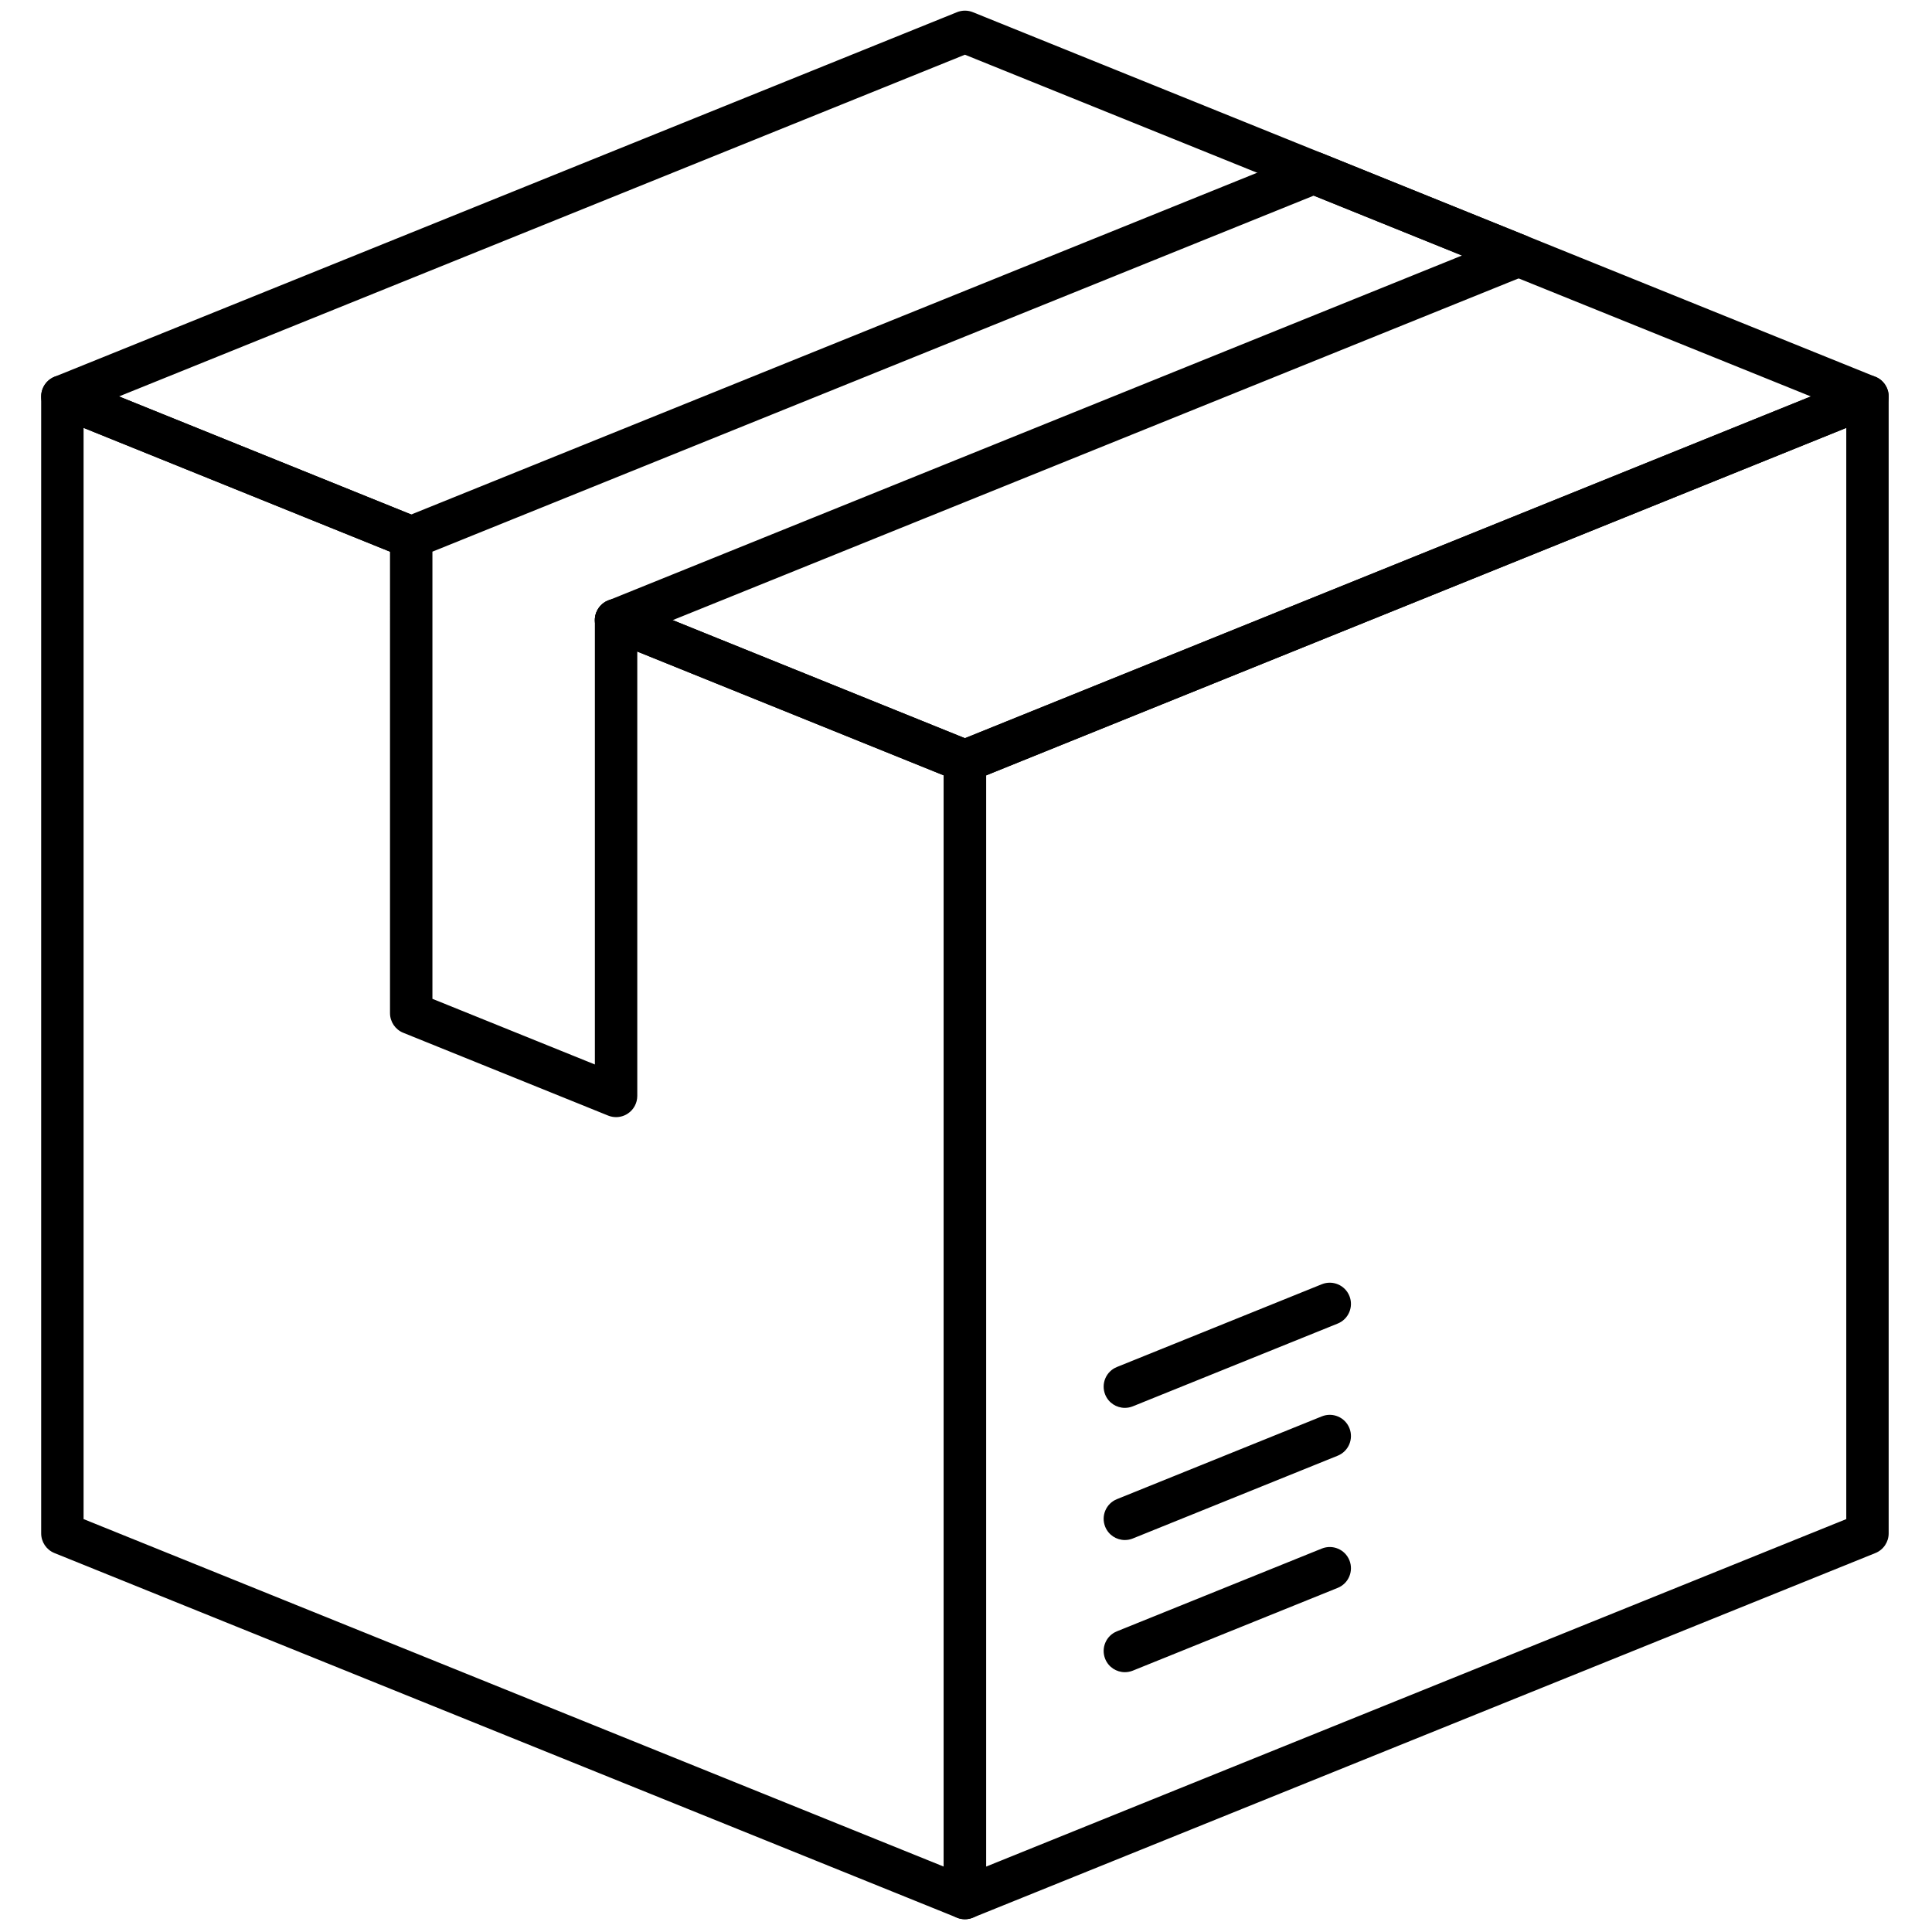
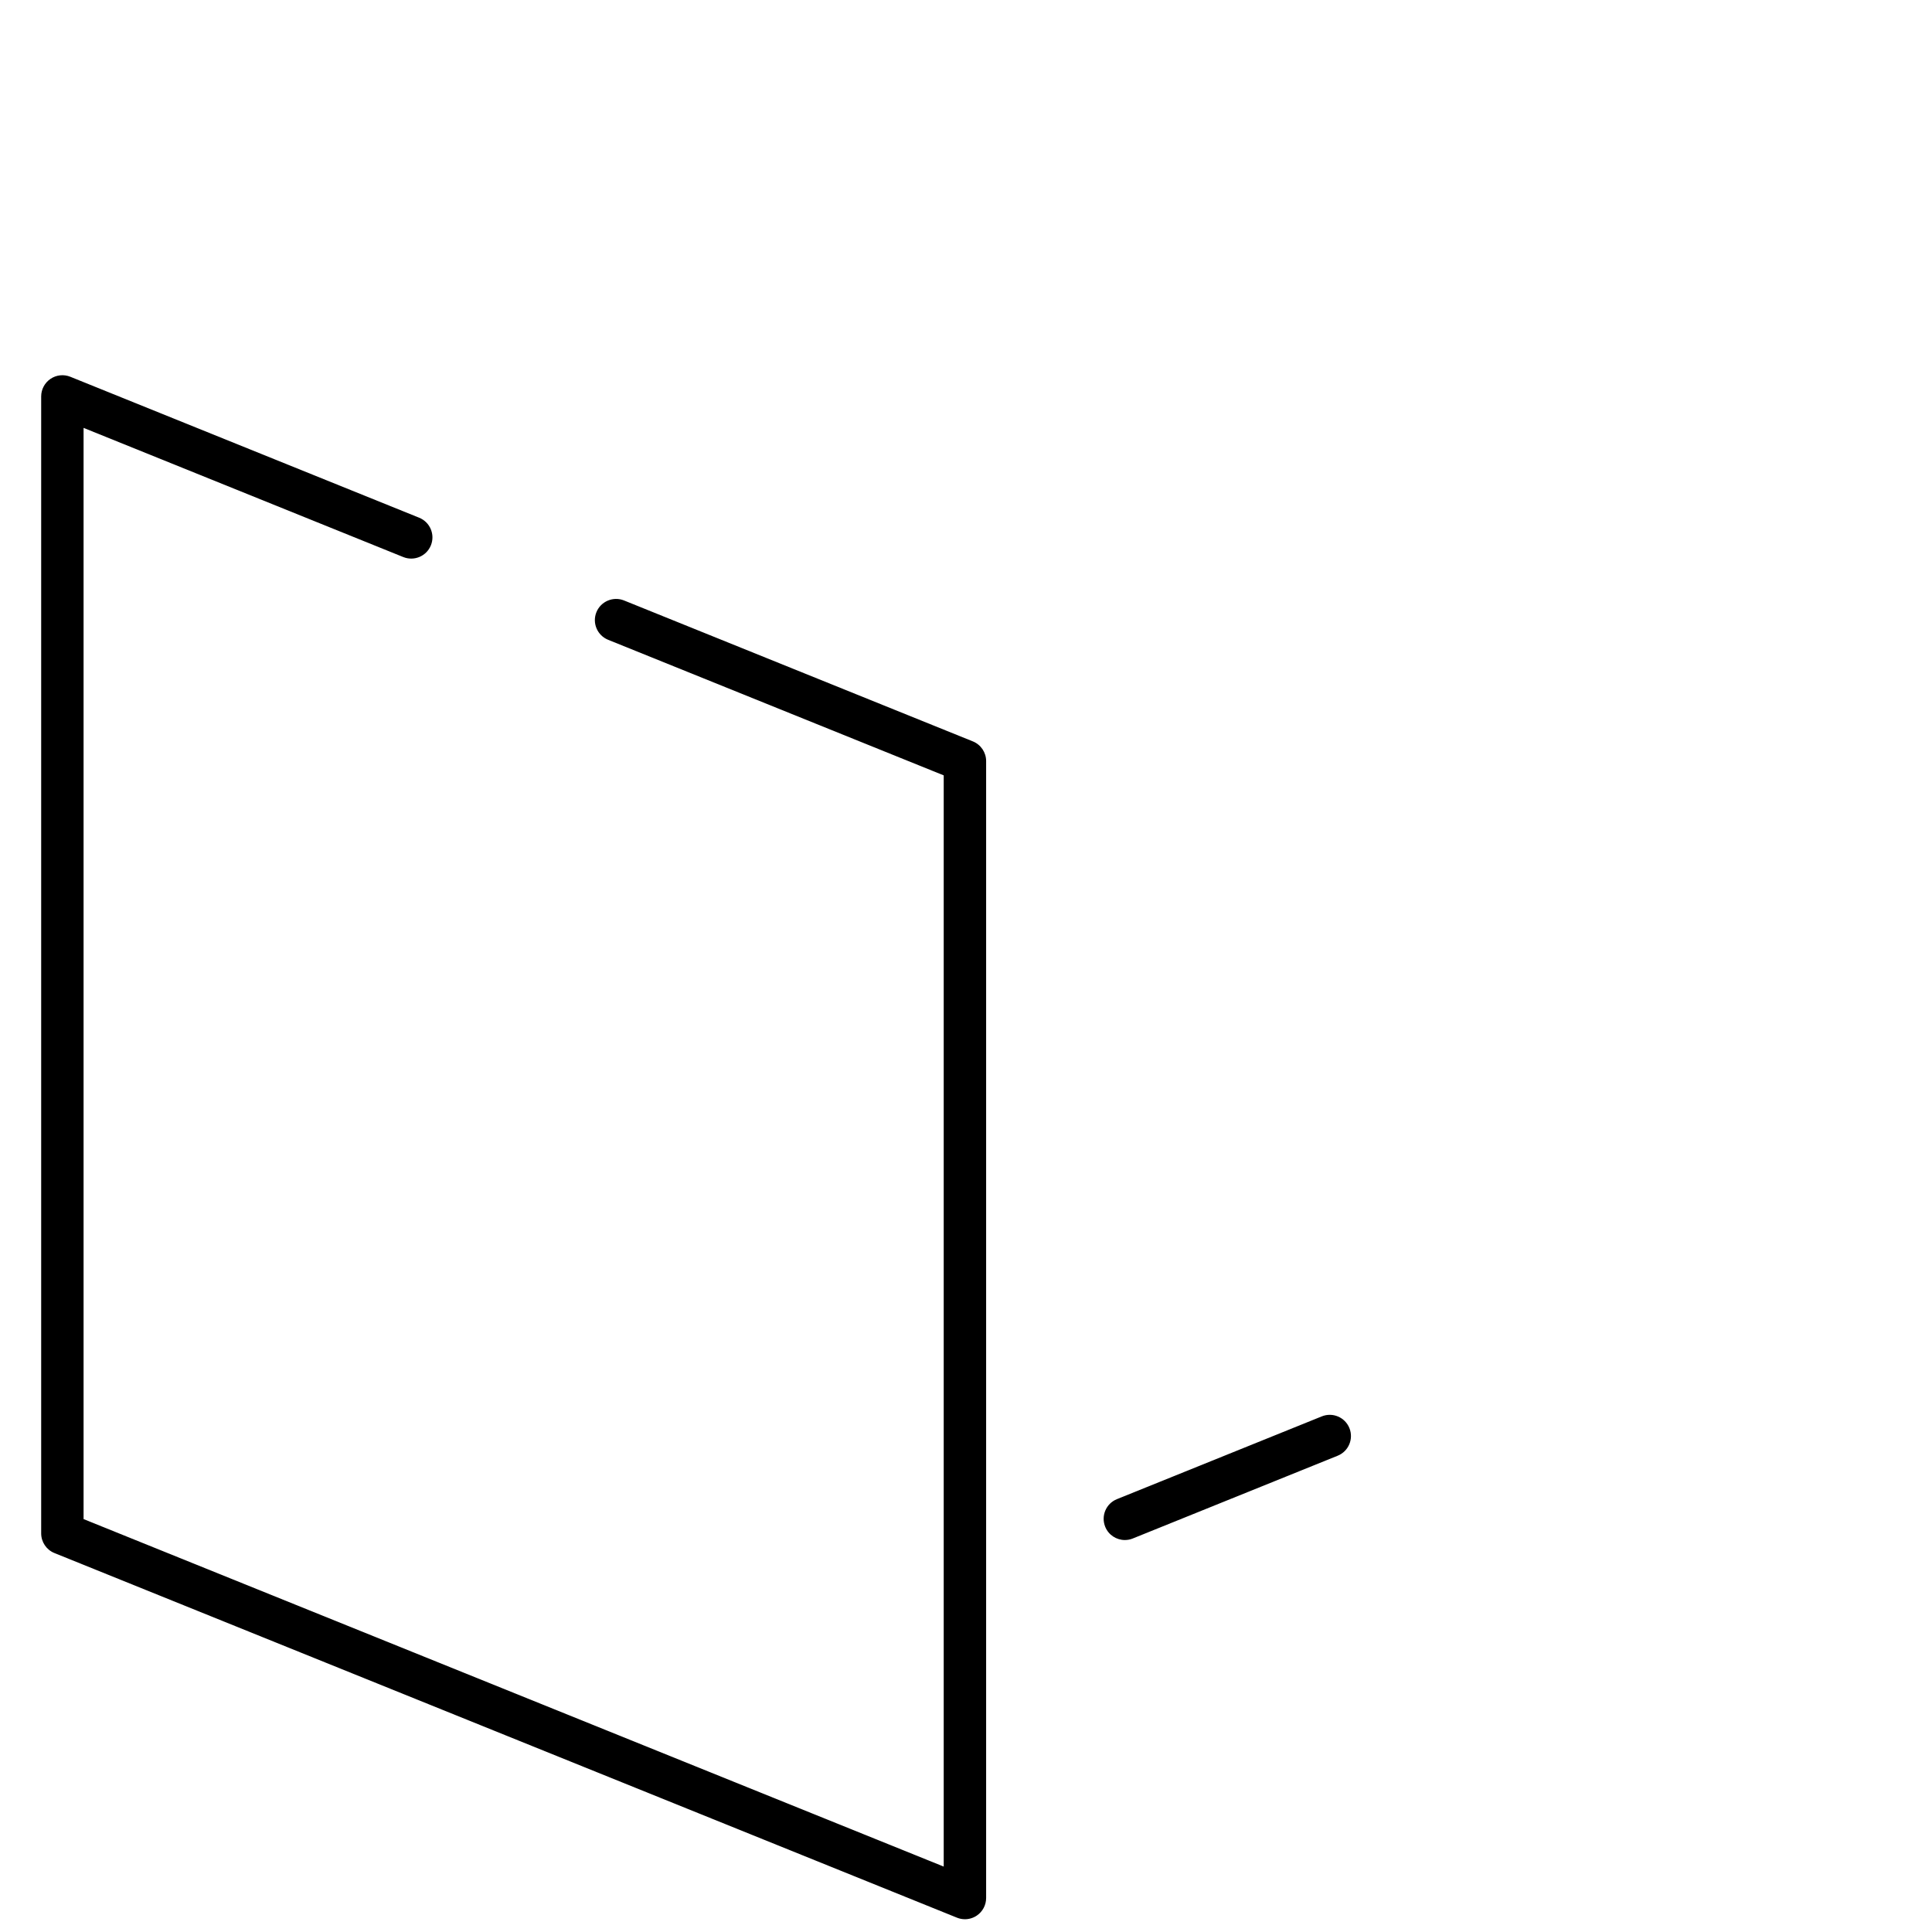
<svg xmlns="http://www.w3.org/2000/svg" version="1.1" width="256" height="256" viewBox="0 0 256 256" xml:space="preserve">
  <defs>
</defs>
  <g style="stroke: none; stroke-width: 0; stroke-dasharray: none; stroke-linecap: butt; stroke-linejoin: miter; stroke-miterlimit: 10; fill: none; fill-rule: nonzero; opacity: 1;" transform="translate(1.407 1.407) scale(2.81 2.81)">
-     <path d="M 45 36.387 c -0.127 0 -0.254 -0.024 -0.375 -0.073 l -16.45 -6.646 c -0.512 -0.207 -0.76 -0.79 -0.553 -1.302 c 0.207 -0.512 0.791 -0.758 1.302 -0.553 L 45 34.309 l 39.89 -16.115 L 45 2.079 L 5.11 18.193 l 14.154 5.718 c 0.512 0.207 0.76 0.79 0.553 1.302 c -0.207 0.512 -0.791 0.759 -1.302 0.553 L 2.066 19.121 c -0.378 -0.153 -0.625 -0.52 -0.625 -0.927 s 0.248 -0.774 0.625 -0.927 l 42.56 -17.193 c 0.24 -0.097 0.509 -0.097 0.749 0 l 42.56 17.193 c 0.378 0.153 0.625 0.52 0.625 0.927 s -0.247 0.774 -0.625 0.927 l -42.56 17.194 C 45.254 36.363 45.127 36.387 45 36.387 z" style="stroke: none; stroke-width: 1; stroke-dasharray: none; stroke-linecap: butt; stroke-linejoin: miter; stroke-miterlimit: 10; fill: rgb(0,0,0); fill-rule: nonzero; opacity: 1;" transform=" matrix(1 0 0 1 0 0) " stroke-linecap="round" />
-     <path d="M 45 90 c -0.196 0 -0.392 -0.058 -0.559 -0.171 C 44.165 89.644 44 89.332 44 89 V 35.387 c 0 -0.408 0.248 -0.774 0.625 -0.927 l 42.559 -17.194 c 0.309 -0.124 0.657 -0.088 0.935 0.098 c 0.275 0.186 0.44 0.497 0.44 0.829 v 53.613 c 0 0.407 -0.247 0.774 -0.625 0.927 l -42.56 17.193 C 45.254 89.976 45.126 90 45 90 z M 46 36.062 v 51.456 l 40.56 -16.386 V 19.676 L 46 36.062 z" style="stroke: none; stroke-width: 1; stroke-dasharray: none; stroke-linecap: butt; stroke-linejoin: miter; stroke-miterlimit: 10; fill: rgb(0,0,0); fill-rule: nonzero; opacity: 1;" transform=" matrix(1 0 0 1 0 0) " stroke-linecap="round" />
    <path d="M 45 90 c -0.126 0 -0.254 -0.024 -0.375 -0.073 L 2.066 72.733 c -0.378 -0.152 -0.625 -0.52 -0.625 -0.927 V 18.193 c 0 -0.333 0.165 -0.643 0.441 -0.829 c 0.275 -0.186 0.625 -0.223 0.934 -0.098 l 16.449 6.646 c 0.512 0.207 0.76 0.79 0.553 1.302 c -0.207 0.513 -0.789 0.759 -1.302 0.553 L 3.44 19.676 v 51.456 L 44 87.518 V 36.062 l -15.824 -6.393 c -0.512 -0.207 -0.76 -0.79 -0.553 -1.302 c 0.207 -0.511 0.791 -0.758 1.302 -0.553 l 16.45 6.646 C 45.752 34.613 46 34.979 46 35.387 V 89 c 0 0.332 -0.165 0.644 -0.441 0.829 C 45.392 89.942 45.196 90 45 90 z" style="stroke: none; stroke-width: 1; stroke-dasharray: none; stroke-linecap: butt; stroke-linejoin: miter; stroke-miterlimit: 10; fill: rgb(0,0,0); fill-rule: nonzero; opacity: 1;" transform=" matrix(1 0 0 1 0 0) " stroke-linecap="round" />
-     <path d="M 28.55 52.177 c -0.126 0 -0.254 -0.024 -0.375 -0.073 L 18.515 48.2 c -0.378 -0.152 -0.625 -0.52 -0.625 -0.927 V 24.839 c 0 -0.408 0.248 -0.774 0.625 -0.927 L 61.074 6.718 c 0.24 -0.097 0.51 -0.097 0.75 0 l 9.661 3.903 c 0.378 0.153 0.625 0.52 0.625 0.927 s -0.247 0.774 -0.625 0.927 L 29.55 29.416 v 21.761 c 0 0.332 -0.165 0.644 -0.441 0.829 C 28.942 52.119 28.747 52.177 28.55 52.177 z M 19.89 46.599 l 7.661 3.096 V 28.742 c 0 -0.408 0.248 -0.774 0.625 -0.927 L 68.44 11.548 l -6.991 -2.824 L 19.89 25.513 V 46.599 z" style="stroke: none; stroke-width: 1; stroke-dasharray: none; stroke-linecap: butt; stroke-linejoin: miter; stroke-miterlimit: 10; fill: rgb(0,0,0); fill-rule: nonzero; opacity: 1;" transform=" matrix(1 0 0 1 0 0) " stroke-linecap="round" />
-     <path d="M 52.542 78.351 c -0.396 0 -0.77 -0.236 -0.927 -0.625 c -0.207 -0.513 0.04 -1.096 0.552 -1.302 l 9.661 -3.902 c 0.513 -0.207 1.095 0.04 1.302 0.552 c 0.207 0.513 -0.04 1.096 -0.552 1.302 l -9.661 3.902 C 52.794 78.327 52.667 78.351 52.542 78.351 z" style="stroke: none; stroke-width: 1; stroke-dasharray: none; stroke-linecap: butt; stroke-linejoin: miter; stroke-miterlimit: 10; fill: rgb(0,0,0); fill-rule: nonzero; opacity: 1;" transform=" matrix(1 0 0 1 0 0) " stroke-linecap="round" />
    <path d="M 52.542 72.119 c -0.396 0 -0.77 -0.236 -0.927 -0.625 c -0.207 -0.513 0.04 -1.096 0.552 -1.302 l 9.661 -3.903 c 0.513 -0.207 1.095 0.04 1.302 0.552 c 0.207 0.513 -0.04 1.096 -0.552 1.302 l -9.661 3.903 C 52.794 72.096 52.667 72.119 52.542 72.119 z" style="stroke: none; stroke-width: 1; stroke-dasharray: none; stroke-linecap: butt; stroke-linejoin: miter; stroke-miterlimit: 10; fill: rgb(0,0,0); fill-rule: nonzero; opacity: 1;" transform=" matrix(1 0 0 1 0 0) " stroke-linecap="round" />
-     <path d="M 52.542 65.887 c -0.396 0 -0.77 -0.236 -0.927 -0.625 c -0.207 -0.513 0.04 -1.096 0.552 -1.302 l 9.661 -3.902 c 0.513 -0.207 1.095 0.04 1.302 0.552 c 0.207 0.513 -0.04 1.096 -0.552 1.302 l -9.661 3.902 C 52.794 65.863 52.667 65.887 52.542 65.887 z" style="stroke: none; stroke-width: 1; stroke-dasharray: none; stroke-linecap: butt; stroke-linejoin: miter; stroke-miterlimit: 10; fill: rgb(0,0,0); fill-rule: nonzero; opacity: 1;" transform=" matrix(1 0 0 1 0 0) " stroke-linecap="round" />
  </g>
</svg>